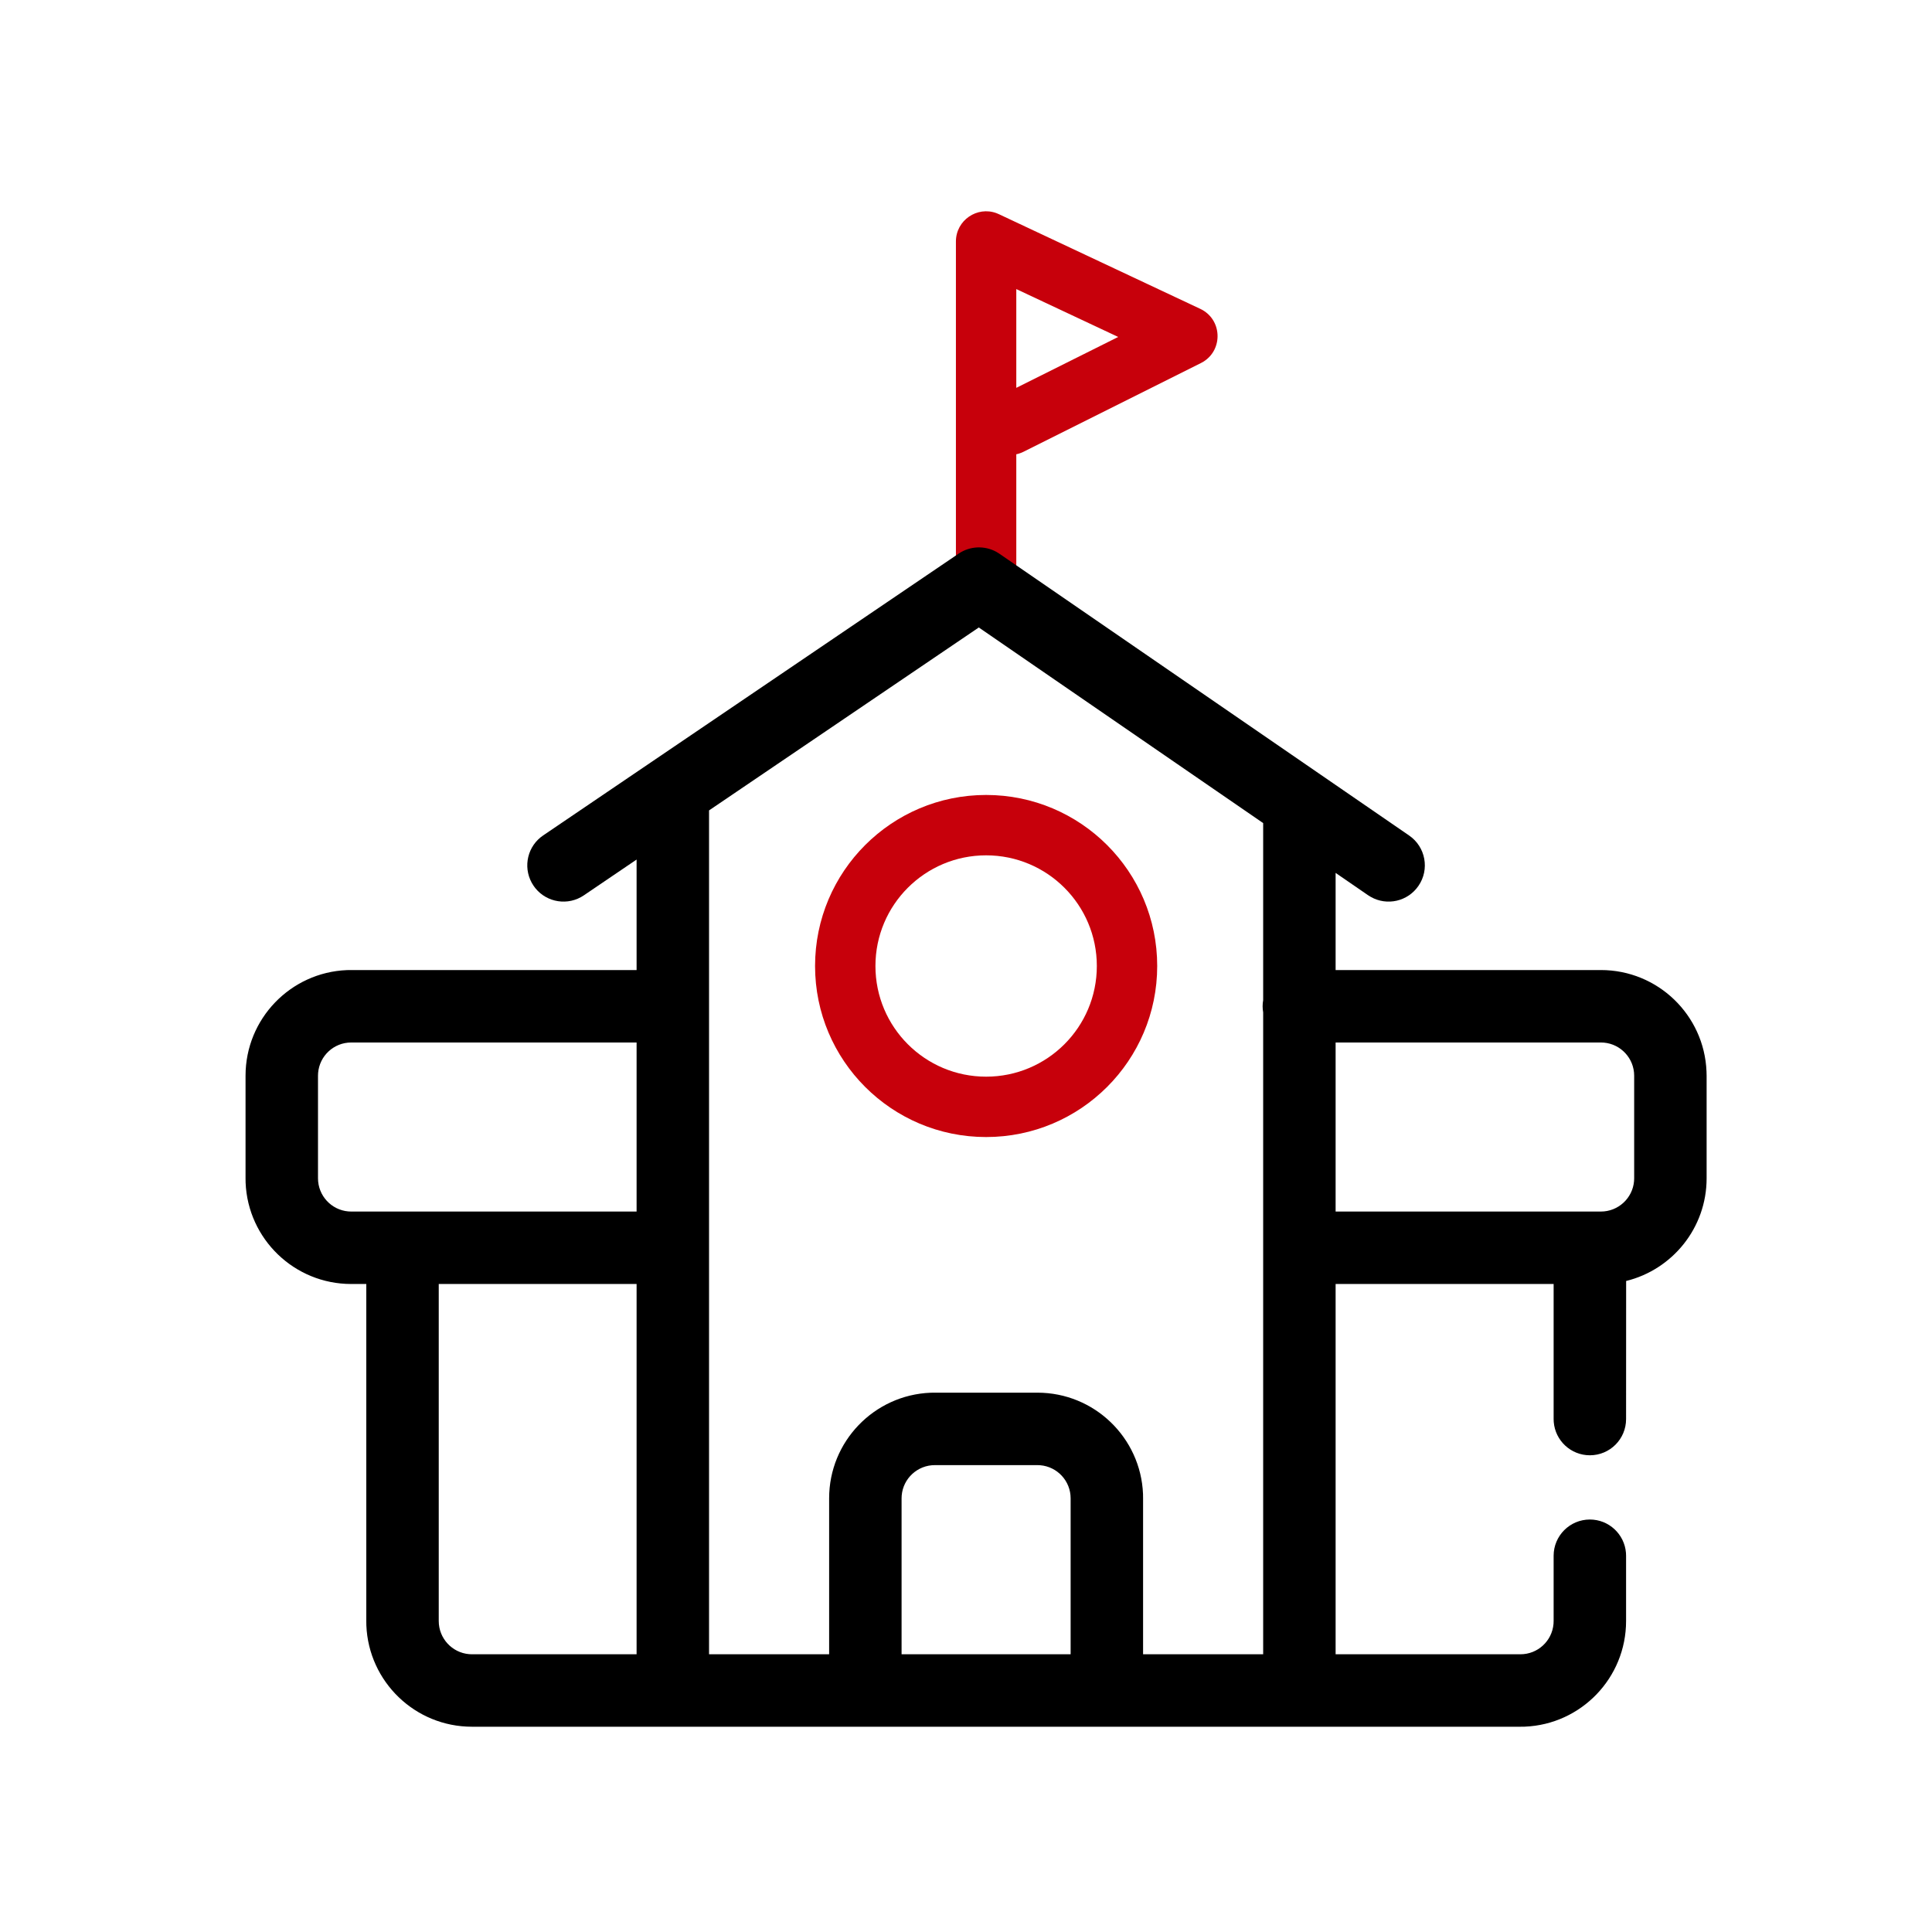
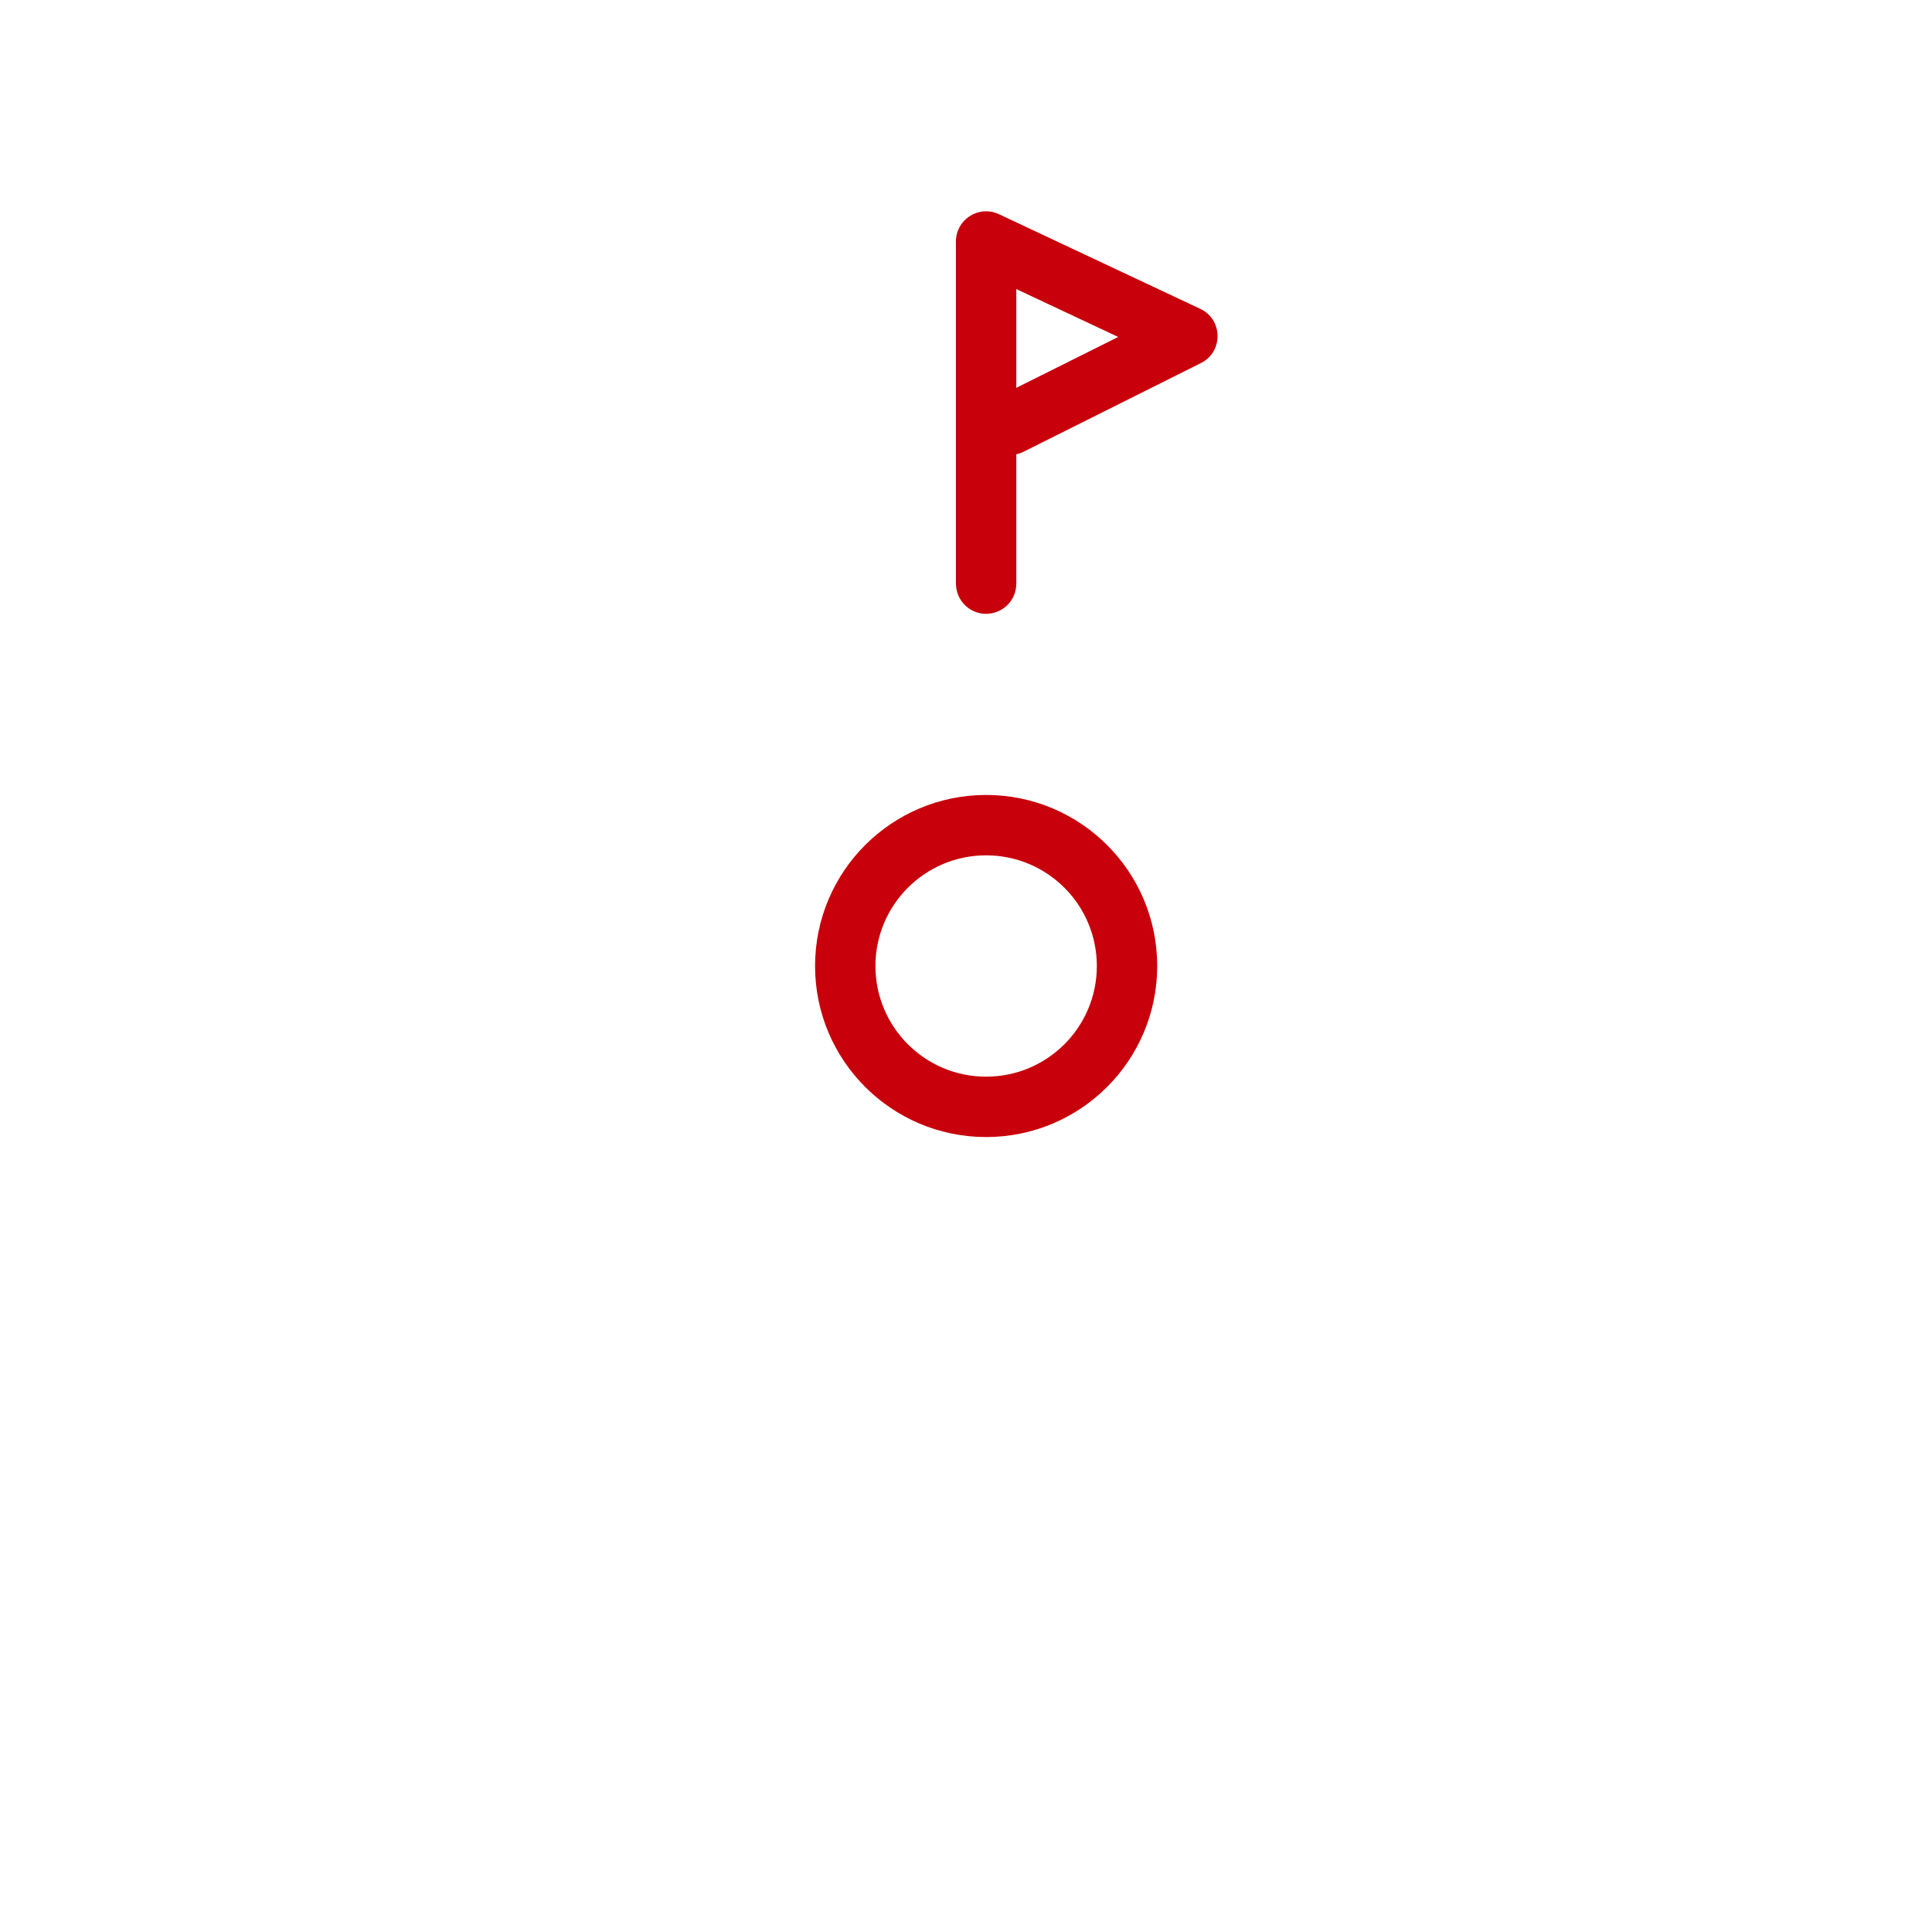
<svg xmlns="http://www.w3.org/2000/svg" width="32px" height="32px" viewBox="0 0 32 32" version="1.1">
  <title>ic-gaoxiao</title>
  <g id="页面-1" stroke="none" stroke-width="1" fill="none" fill-rule="evenodd">
    <g id="PC_鲲鹏科研创新使能计划" transform="translate(-300, -1629)">
      <g id="编组-15" transform="translate(252, 1491)">
        <g id="ic-gaoxiao" transform="translate(48, 138)">
          <rect id="矩形" x="0" y="0" width="32" height="32" />
          <path d="M15.833,4 C15.833,3.648 16.185,3.411 16.506,3.531 L16.546,3.548 L19.879,5.115 C20.242,5.285 20.263,5.785 19.933,5.99 L19.89,6.014 L16.954,7.482 C16.924,7.497 16.895,7.508 16.864,7.517 L16.833,7.524 L16.833,9.667 C16.833,9.927 16.635,10.14 16.381,10.164 L16.333,10.167 C16.073,10.167 15.86,9.968 15.836,9.715 L15.833,9.667 L15.833,4 Z M16.833,4.788 L16.833,6.424 L18.521,5.581 L16.833,4.788 Z M16.333,13.167 C14.769,13.167 13.5,14.435 13.5,16 C13.5,17.565 14.769,18.833 16.333,18.833 C17.898,18.833 19.167,17.565 19.167,16 C19.167,14.435 17.898,13.167 16.333,13.167 Z M16.333,14.167 C17.346,14.167 18.167,14.987 18.167,16 C18.167,17.013 17.346,17.833 16.333,17.833 C15.321,17.833 14.5,17.013 14.5,16 C14.5,14.987 15.321,14.167 16.333,14.167 Z" id="path2" fill="#C7000B" fill-rule="nonzero" />
-           <path d="M16.506,9.142 L16.554,9.172 L23.34,13.839 C23.613,14.027 23.682,14.4 23.494,14.673 C23.316,14.932 22.972,15.008 22.704,14.855 L22.66,14.828 L22.122,14.458 L22.122,16.067 L26.516,16.067 C27.459,16.067 28.227,16.812 28.265,17.745 L28.267,17.817 L28.267,19.516 C28.267,20.339 27.699,21.029 26.934,21.217 L26.933,23.504 C26.933,23.836 26.665,24.104 26.333,24.104 C26.019,24.104 25.76,23.862 25.735,23.553 L25.733,23.504 L25.733,21.267 L22.122,21.267 L22.122,27.4 L25.183,27.4 C25.471,27.4 25.707,27.179 25.731,26.897 L25.733,26.849 L25.733,25.768 C25.733,25.437 26.002,25.168 26.333,25.168 C26.648,25.168 26.906,25.411 26.931,25.719 L26.933,25.768 L26.933,26.849 C26.933,27.792 26.188,28.561 25.255,28.599 L25.183,28.6 L7.817,28.6 C6.875,28.6 6.106,27.855 6.068,26.921 L6.067,26.849 L6.067,21.267 L5.817,21.267 C4.875,21.267 4.106,20.522 4.068,19.588 L4.067,19.516 L4.067,17.817 C4.067,16.875 4.812,16.106 5.745,16.068 L5.817,16.067 L10.544,16.067 L10.544,14.237 L9.67,14.83 C9.41,15.006 9.062,14.951 8.868,14.712 L8.837,14.67 C8.661,14.41 8.715,14.062 8.955,13.868 L8.997,13.837 L15.878,9.17 C16.066,9.042 16.31,9.033 16.506,9.142 Z M16.212,10.393 L11.744,13.423 L11.744,27.4 L13.733,27.4 L13.733,24.817 C13.733,23.875 14.478,23.106 15.412,23.068 L15.484,23.067 L17.183,23.067 C18.125,23.067 18.894,23.812 18.932,24.745 L18.933,24.817 L18.933,27.4 L20.922,27.4 L20.922,16.768 C20.916,16.735 20.913,16.701 20.913,16.667 C20.913,16.632 20.916,16.599 20.922,16.566 L20.922,13.633 L16.212,10.393 Z M10.544,21.267 L7.267,21.267 L7.267,26.849 C7.267,27.137 7.488,27.374 7.77,27.398 L7.817,27.4 L10.544,27.4 L10.544,21.267 Z M17.183,24.267 L15.484,24.267 C15.196,24.267 14.959,24.488 14.935,24.77 L14.933,24.817 L14.933,27.4 L17.733,27.4 L17.733,24.817 C17.733,24.529 17.512,24.293 17.23,24.269 L17.183,24.267 Z M26.516,17.267 L22.122,17.267 L22.122,20.067 L26.516,20.067 C26.804,20.067 27.041,19.845 27.065,19.564 L27.067,19.516 L27.067,17.817 C27.067,17.529 26.845,17.293 26.564,17.269 L26.516,17.267 Z M10.544,17.267 L5.817,17.267 C5.529,17.267 5.293,17.488 5.269,17.77 L5.267,17.817 L5.267,19.516 C5.267,19.804 5.488,20.041 5.77,20.065 L5.817,20.067 L10.544,20.067 L10.544,17.267 Z" id="path1" fill="#000000" fill-rule="nonzero" />
        </g>
      </g>
    </g>
  </g>
</svg>